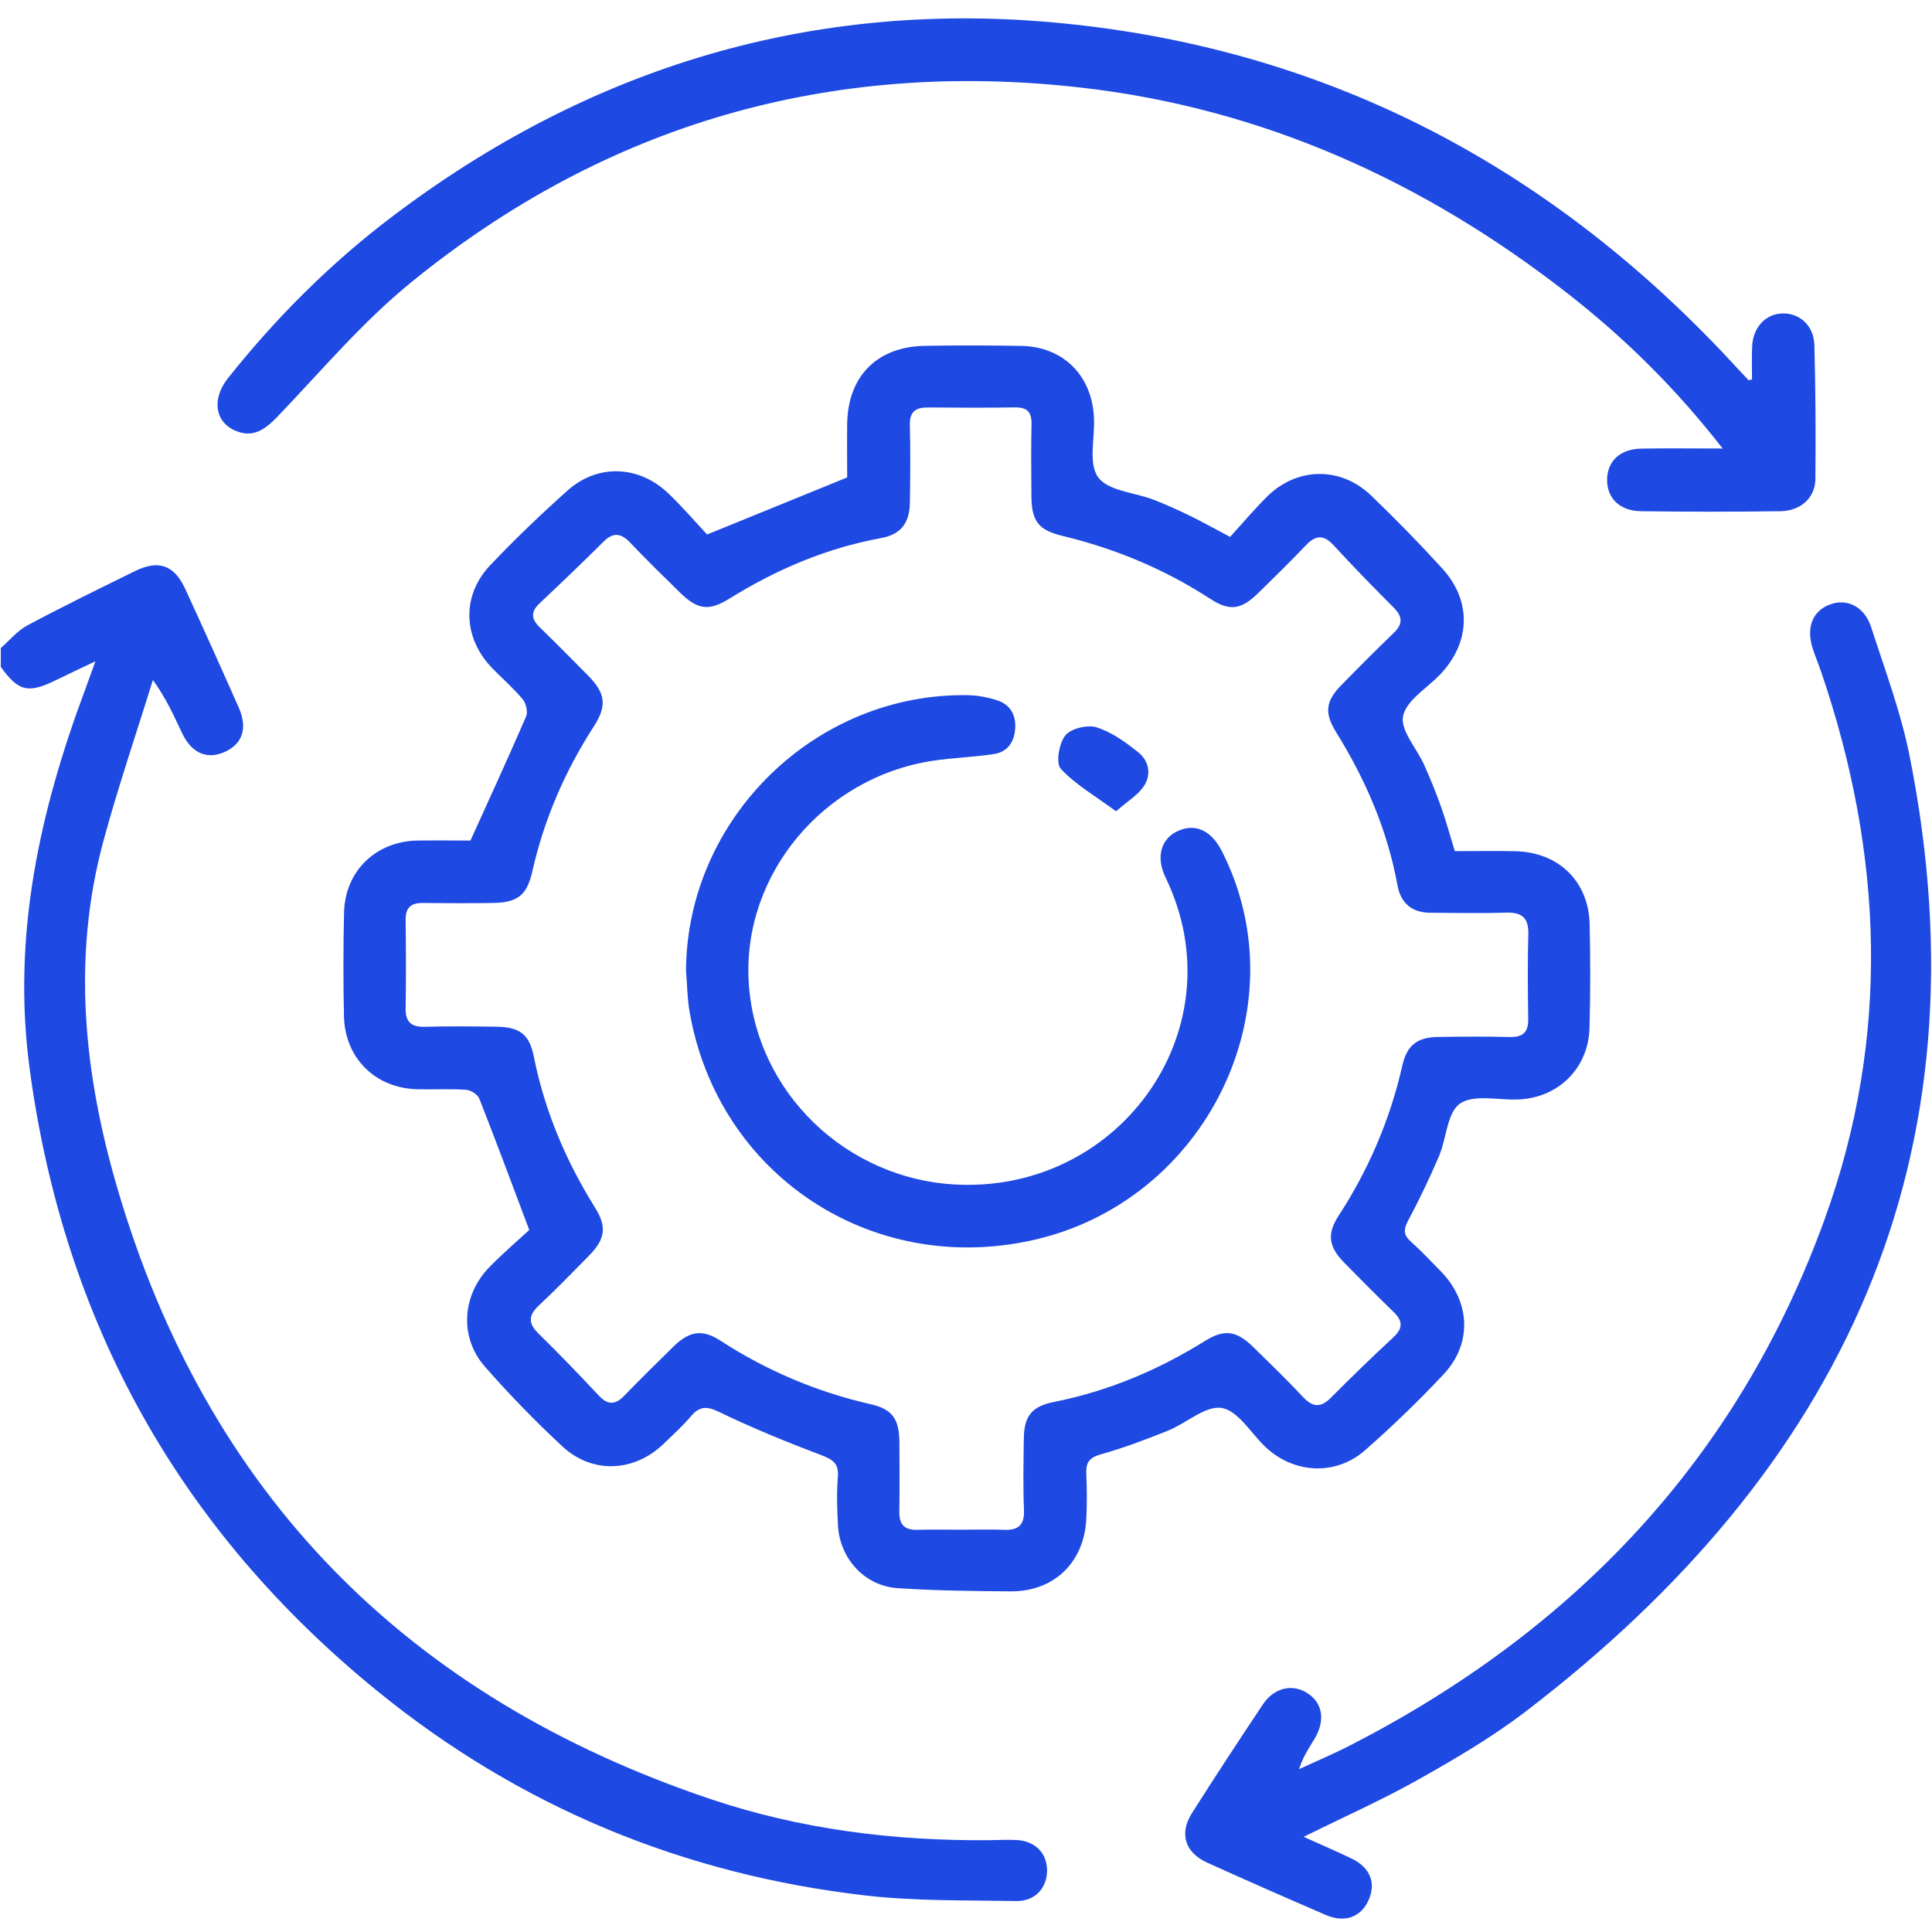
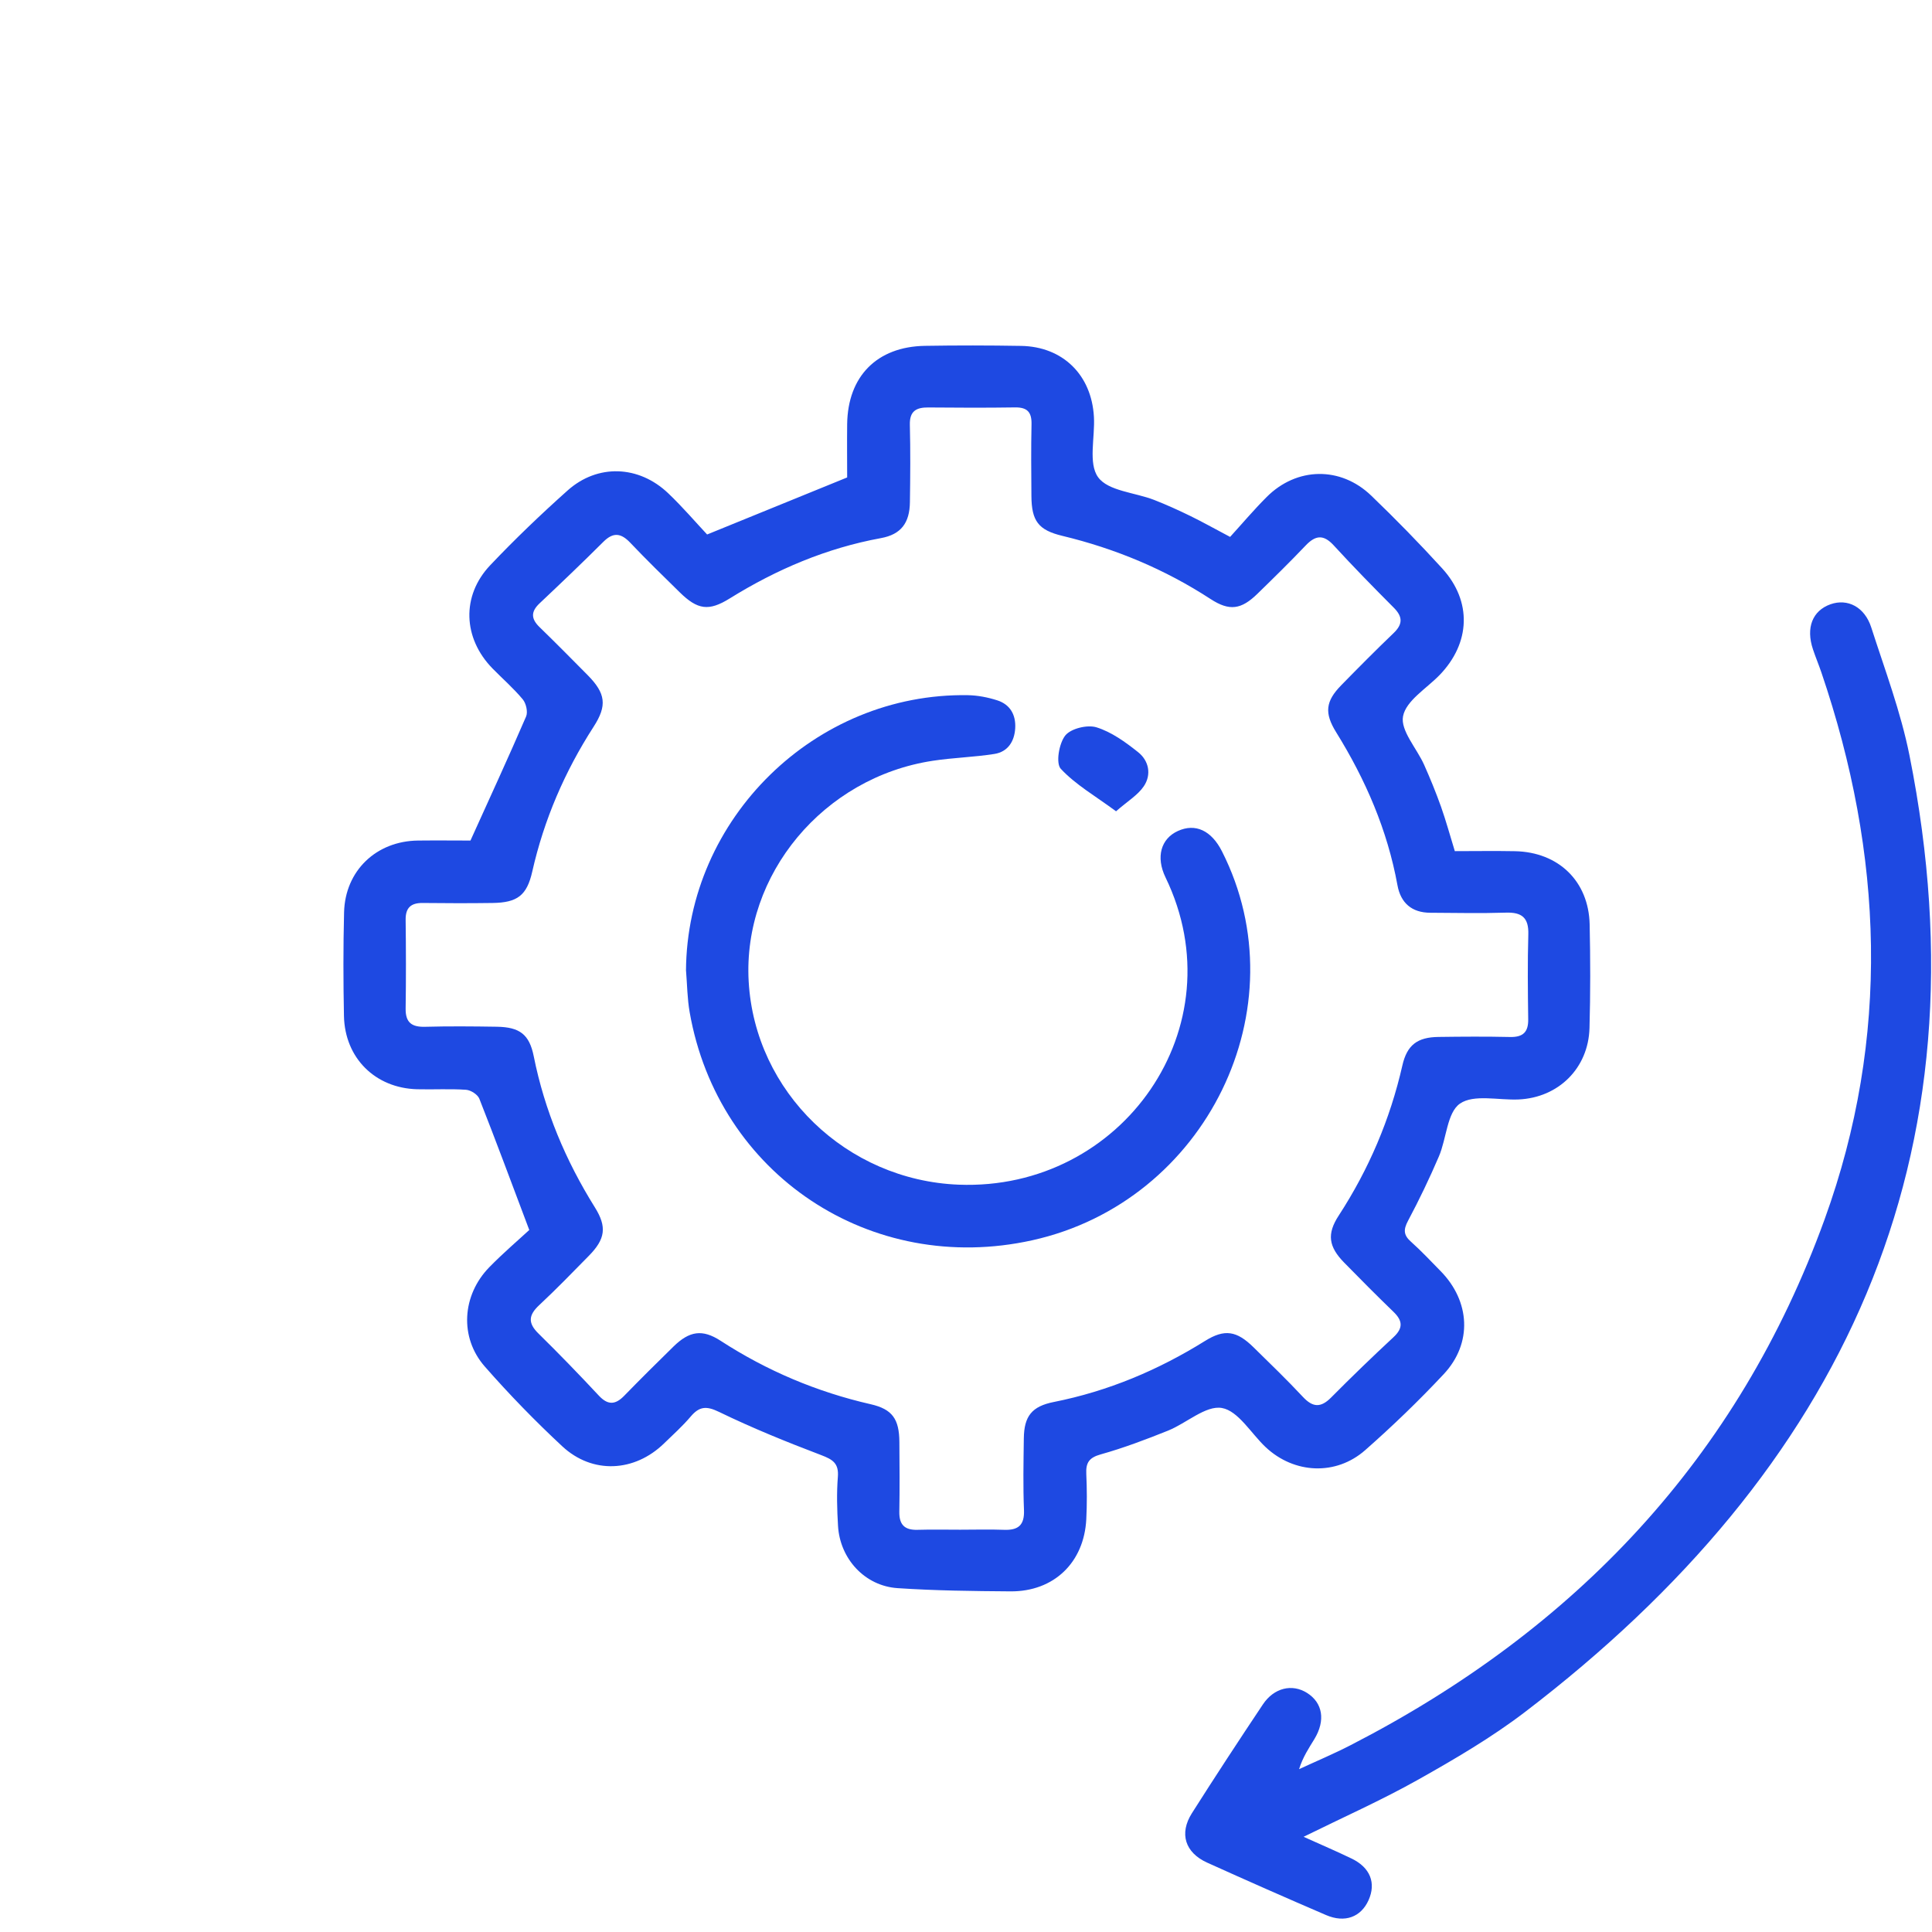
<svg xmlns="http://www.w3.org/2000/svg" id="Layer_1" viewBox="0 0 359.37 359.36">
  <defs>
    <style>.cls-1{fill:#1e49e2;stroke-width:0px;}</style>
  </defs>
-   <path class="cls-1" d="M.16,120.54c1.63-1.43,3.07-3.22,4.93-4.21,6.59-3.52,13.31-6.8,20.02-10.1,4.4-2.16,7.3-1.13,9.36,3.35,3.37,7.32,6.68,14.67,9.94,22.04,1.7,3.84.69,6.77-2.62,8.25-3.29,1.47-6.14.24-7.92-3.5-1.53-3.23-2.98-6.5-5.43-9.89-3.09,10-6.49,19.92-9.22,30.02-5.86,21.68-3.59,43.3,2.57,64.38,16.7,57.24,54.11,94.83,110.39,113.77,16.74,5.63,34.13,7.8,51.8,7.64,1.64-.02,3.28-.1,4.91-.04,3.58.13,5.83,2.33,5.87,5.62.03,3.27-2.19,5.8-5.73,5.74-9.34-.16-18.76.03-28.01-1.03-33.92-3.89-64.41-16.51-90.88-38.07-36.7-29.89-58.19-68.35-64.59-115.44-3.38-24.83,1.79-48.08,10.36-70.99.53-1.41,1.02-2.83,1.83-5.07-2.81,1.34-5.04,2.38-7.25,3.46-5.24,2.58-7.04,2.17-10.34-2.42,0-1.17,0-2.34,0-3.51Z" />
  <path class="cls-1" d="M98.46,228.82c-3.32-8.81-6.23-16.66-9.3-24.45-.31-.78-1.59-1.6-2.47-1.66-3.03-.21-6.08-.02-9.12-.1-7.78-.22-13.42-5.8-13.59-13.61-.13-6.43-.14-12.87.02-19.29.19-7.75,5.99-13.28,13.77-13.36,3.5-.04,7,0,9.74,0,3.62-8,7.08-15.5,10.35-23.08.36-.84,0-2.44-.62-3.18-1.71-2.06-3.76-3.84-5.64-5.76-5.49-5.63-5.81-13.51-.41-19.2,4.58-4.83,9.41-9.45,14.38-13.89,5.58-4.99,13.24-4.71,18.72.51,2.7,2.57,5.13,5.42,7.24,7.67,9.04-3.68,17.32-7.06,26.05-10.61,0-2.96-.04-6.45,0-9.94.12-8.88,5.55-14.39,14.46-14.54,5.96-.1,11.93-.09,17.89.01,7.75.13,13.11,5.38,13.55,13.2.22,3.83-1.09,8.65.78,11.23,1.86,2.57,6.84,2.83,10.42,4.22,2.28.89,4.52,1.91,6.72,2.98,2.2,1.07,4.34,2.28,7.41,3.9,2.12-2.32,4.36-4.98,6.81-7.43,5.58-5.58,13.73-5.74,19.44-.25,4.55,4.37,8.97,8.9,13.22,13.56,5.56,6.11,5.25,13.86-.5,19.81-2.43,2.51-6.24,4.77-6.8,7.66-.52,2.66,2.55,5.97,3.92,9.04,1.14,2.56,2.2,5.15,3.14,7.79.93,2.63,1.67,5.34,2.57,8.27,3.75,0,7.47-.06,11.2.01,8.1.17,13.7,5.59,13.88,13.62.14,6.43.15,12.87-.03,19.29-.21,7.46-5.77,12.94-13.19,13.27-3.72.17-8.32-1.01-10.9.77-2.41,1.66-2.5,6.51-3.92,9.82-1.74,4.07-3.67,8.08-5.75,11.99-.88,1.65-.83,2.66.56,3.89,1.92,1.71,3.68,3.6,5.48,5.43,5.55,5.63,5.98,13.45.61,19.19-4.63,4.95-9.53,9.67-14.61,14.14-5.45,4.8-13.21,4.41-18.5-.54-2.72-2.55-5.11-6.77-8.16-7.3-3-.52-6.58,2.83-10.01,4.21-4.11,1.65-8.28,3.23-12.53,4.42-2.18.61-2.78,1.57-2.68,3.64.13,2.8.14,5.62,0,8.42-.41,8.06-6.03,13.47-14.08,13.42-7.01-.05-14.03-.13-21.03-.6-6.09-.41-10.71-5.45-11.07-11.58-.18-3.03-.27-6.09-.03-9.11.2-2.53-.95-3.24-3.11-4.06-6.42-2.44-12.81-5.03-18.99-8.03-2.39-1.16-3.68-1.02-5.29.88-1.51,1.78-3.26,3.35-4.94,4.98-5.5,5.35-13.32,5.76-18.94.53-5.04-4.69-9.87-9.66-14.41-14.84-4.74-5.41-4.24-13.25.84-18.46,2.6-2.66,5.45-5.09,7.43-6.92ZM178.68,284.54c2.69,0,5.38-.08,8.07.02,2.64.1,3.83-.85,3.72-3.67-.18-4.44-.09-8.89-.03-13.33.05-4.13,1.48-5.97,5.59-6.78,10.1-2.01,19.39-5.92,28.11-11.35,3.64-2.27,5.89-1.91,9.04,1.19,3.09,3.03,6.21,6.04,9.16,9.2,1.84,1.98,3.33,2.08,5.26.13,3.79-3.82,7.66-7.56,11.6-11.22,1.81-1.68,1.72-3.05.03-4.69-3.11-3.01-6.17-6.08-9.19-9.17-2.92-2.98-3.26-5.34-1.03-8.76,5.6-8.61,9.56-17.89,11.84-27.91.87-3.84,2.81-5.27,6.72-5.32,4.44-.06,8.89-.09,13.33.01,2.4.05,3.4-.91,3.36-3.31-.07-5.26-.13-10.53.02-15.79.09-3.11-1.22-4.13-4.19-4.03-4.67.15-9.36.04-14.04.02-3.44-.01-5.51-1.82-6.11-5.12-1.87-10.27-5.93-19.63-11.4-28.45-2.24-3.61-1.97-5.78.96-8.77,3.19-3.26,6.4-6.5,9.7-9.66,1.73-1.65,1.76-3.03.07-4.73-3.8-3.81-7.57-7.66-11.2-11.62-1.92-2.09-3.41-1.86-5.23.06-2.9,3.05-5.91,6-8.93,8.94-3.04,2.97-5.22,3.28-8.74.99-8.51-5.54-17.73-9.38-27.58-11.75-4.45-1.07-5.71-2.77-5.74-7.42-.03-4.45-.08-8.89.02-13.33.05-2.25-.78-3.17-3.06-3.14-5.38.08-10.76.06-16.14.01-2.24-.02-3.5.68-3.43,3.23.12,4.79.08,9.59.01,14.39-.05,3.88-1.67,6-5.37,6.68-10.15,1.86-19.42,5.81-28.14,11.22-3.91,2.43-5.98,2.13-9.32-1.15-3.09-3.03-6.19-6.05-9.17-9.19-1.7-1.79-3.14-2.06-5.01-.2-3.89,3.88-7.87,7.68-11.87,11.45-1.65,1.55-1.61,2.88-.01,4.43,3.02,2.93,5.98,5.93,8.94,8.92,3.37,3.41,3.66,5.66,1.12,9.6-5.37,8.33-9.23,17.28-11.42,26.96-1,4.43-2.76,5.77-7.4,5.83-4.33.06-8.66.05-12.98,0-2.18-.02-3.2.88-3.17,3.14.07,5.5.08,11,0,16.49-.04,2.62,1.14,3.47,3.63,3.4,4.44-.12,8.89-.08,13.33-.01,4.26.07,6.05,1.42,6.87,5.5,2.02,10.09,5.93,19.39,11.37,28.1,2.28,3.65,1.95,5.9-1.15,9.04-3.03,3.09-6.05,6.2-9.21,9.15-1.96,1.83-2.14,3.3-.16,5.25,3.84,3.77,7.58,7.64,11.25,11.57,1.67,1.79,3.05,1.75,4.71.05,3.02-3.1,6.09-6.15,9.19-9.18,2.97-2.9,5.37-3.26,8.75-1.07,8.62,5.59,17.91,9.52,27.93,11.81,4.02.92,5.3,2.75,5.33,7.02.03,4.33.07,8.66-.01,12.98-.04,2.39.97,3.42,3.35,3.36,2.69-.08,5.38-.02,8.07-.02Z" />
-   <path class="cls-1" d="M320.43,83.43c-8.74-11.23-18.21-20.54-28.73-28.76-26.81-20.96-56.94-34.58-90.82-38.4-46.31-5.22-88.11,6.72-124.36,36.21-9.09,7.39-16.78,16.54-24.93,25.04-2.34,2.44-4.61,4.03-7.93,2.54-3.74-1.68-4.26-5.93-1.25-9.72,8.85-11.12,18.82-21.13,30.13-29.74C109.59,12.39,151.49-.24,197.73,4.34c49.86,4.93,91.5,27.17,125.34,64.06.71.77,1.43,1.54,2.15,2.29.04.05.21-.02.67-.09,0-1.99-.07-4.05.02-6.1.15-3.67,2.58-6.21,5.82-6.2,3.11,0,5.66,2.33,5.76,5.89.22,8.3.27,16.6.19,24.9-.03,3.49-2.72,5.95-6.51,6-8.65.12-17.31.12-25.96,0-4.02-.06-6.38-2.53-6.27-6.04.11-3.34,2.47-5.53,6.33-5.6,4.78-.09,9.56-.02,15.15-.02Z" />
  <path class="cls-1" d="M242.5,341.67c3.21,1.45,6.09,2.68,8.91,4.04,3.47,1.67,4.59,4.55,3.15,7.75-1.41,3.13-4.4,4.27-7.9,2.76-7.4-3.18-14.77-6.43-22.11-9.75-4.12-1.86-5.24-5.41-2.85-9.19,4.32-6.81,8.74-13.55,13.22-20.26,2.07-3.09,5.44-3.86,8.19-2.13,2.93,1.84,3.48,5.12,1.38,8.59-1.03,1.69-2.14,3.33-2.85,5.6,3.2-1.48,6.46-2.85,9.6-4.47,41.75-21.46,72.06-53.38,88.16-97.82,12.27-33.86,10.91-67.88-.61-101.72-.49-1.44-1.08-2.84-1.56-4.28-1.35-4.02-.1-7.2,3.26-8.39,3.16-1.12,6.35.48,7.58,4.31,2.54,7.88,5.49,15.71,7.11,23.8,14.97,74.85-12.46,132.84-71.53,177.95-6.2,4.73-13.01,8.72-19.82,12.55-6.79,3.82-13.95,7-21.33,10.64Z" />
  <path class="cls-1" d="M127.6,180.57c.17-28.31,24.02-51.72,52.42-51.26,1.84.03,3.73.4,5.48.96,2.4.77,3.48,2.7,3.34,5.18-.14,2.45-1.36,4.39-3.86,4.79-3.79.6-7.66.69-11.46,1.27-20.34,3.08-35.38,21.14-34.26,41.04,1.16,20.58,18.23,36.99,39.05,37.81,30.47,1.19,51.92-29.41,38.49-57.15-1.84-3.8-.85-7.21,2.3-8.64,3.25-1.48,6.23-.1,8.2,3.79,14.72,29.04-2.9,65.16-35.28,72.34-30.05,6.66-58.46-12.23-63.74-42.44-.44-2.52-.46-5.12-.67-7.68Z" />
  <path class="cls-1" d="M207.6,150.91c-3.86-2.85-7.53-4.95-10.28-7.9-.96-1.03-.34-4.73.83-6.2,1.04-1.3,4.11-2.05,5.81-1.52,2.8.87,5.39,2.75,7.74,4.62,2.01,1.6,2.52,4.17,1.06,6.34-1.12,1.66-3.04,2.79-5.17,4.66Z" />
</svg>